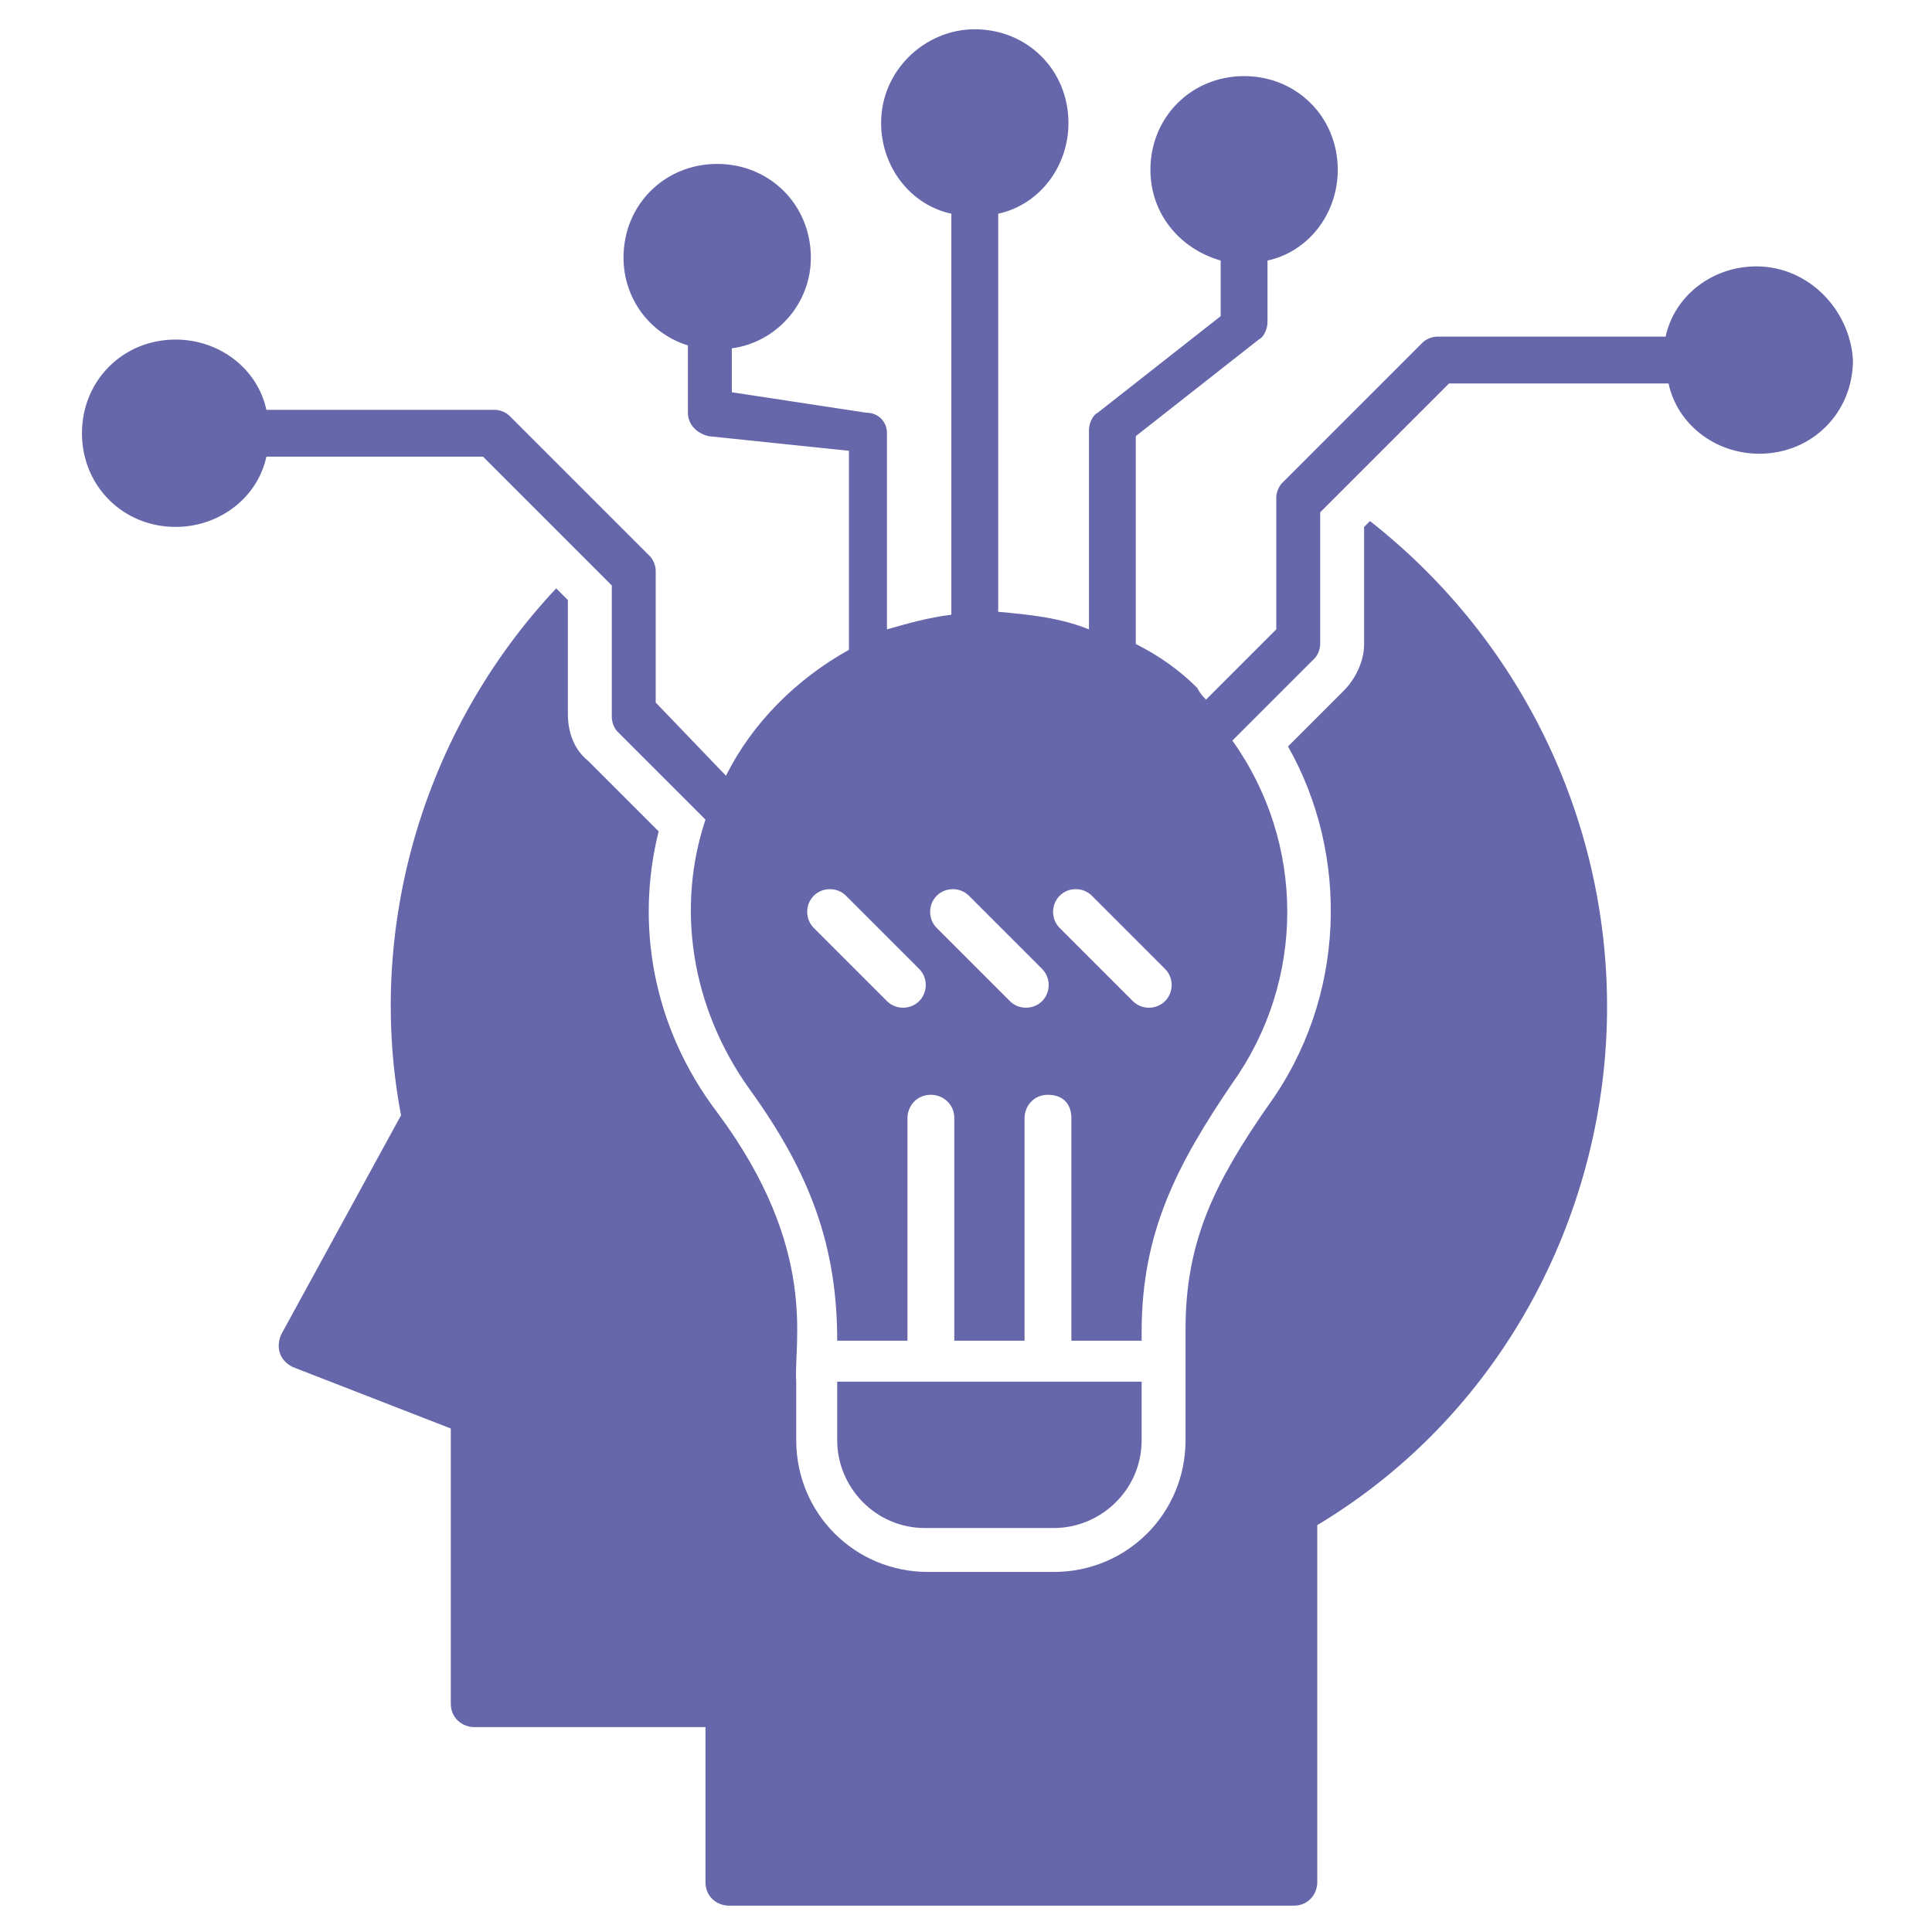
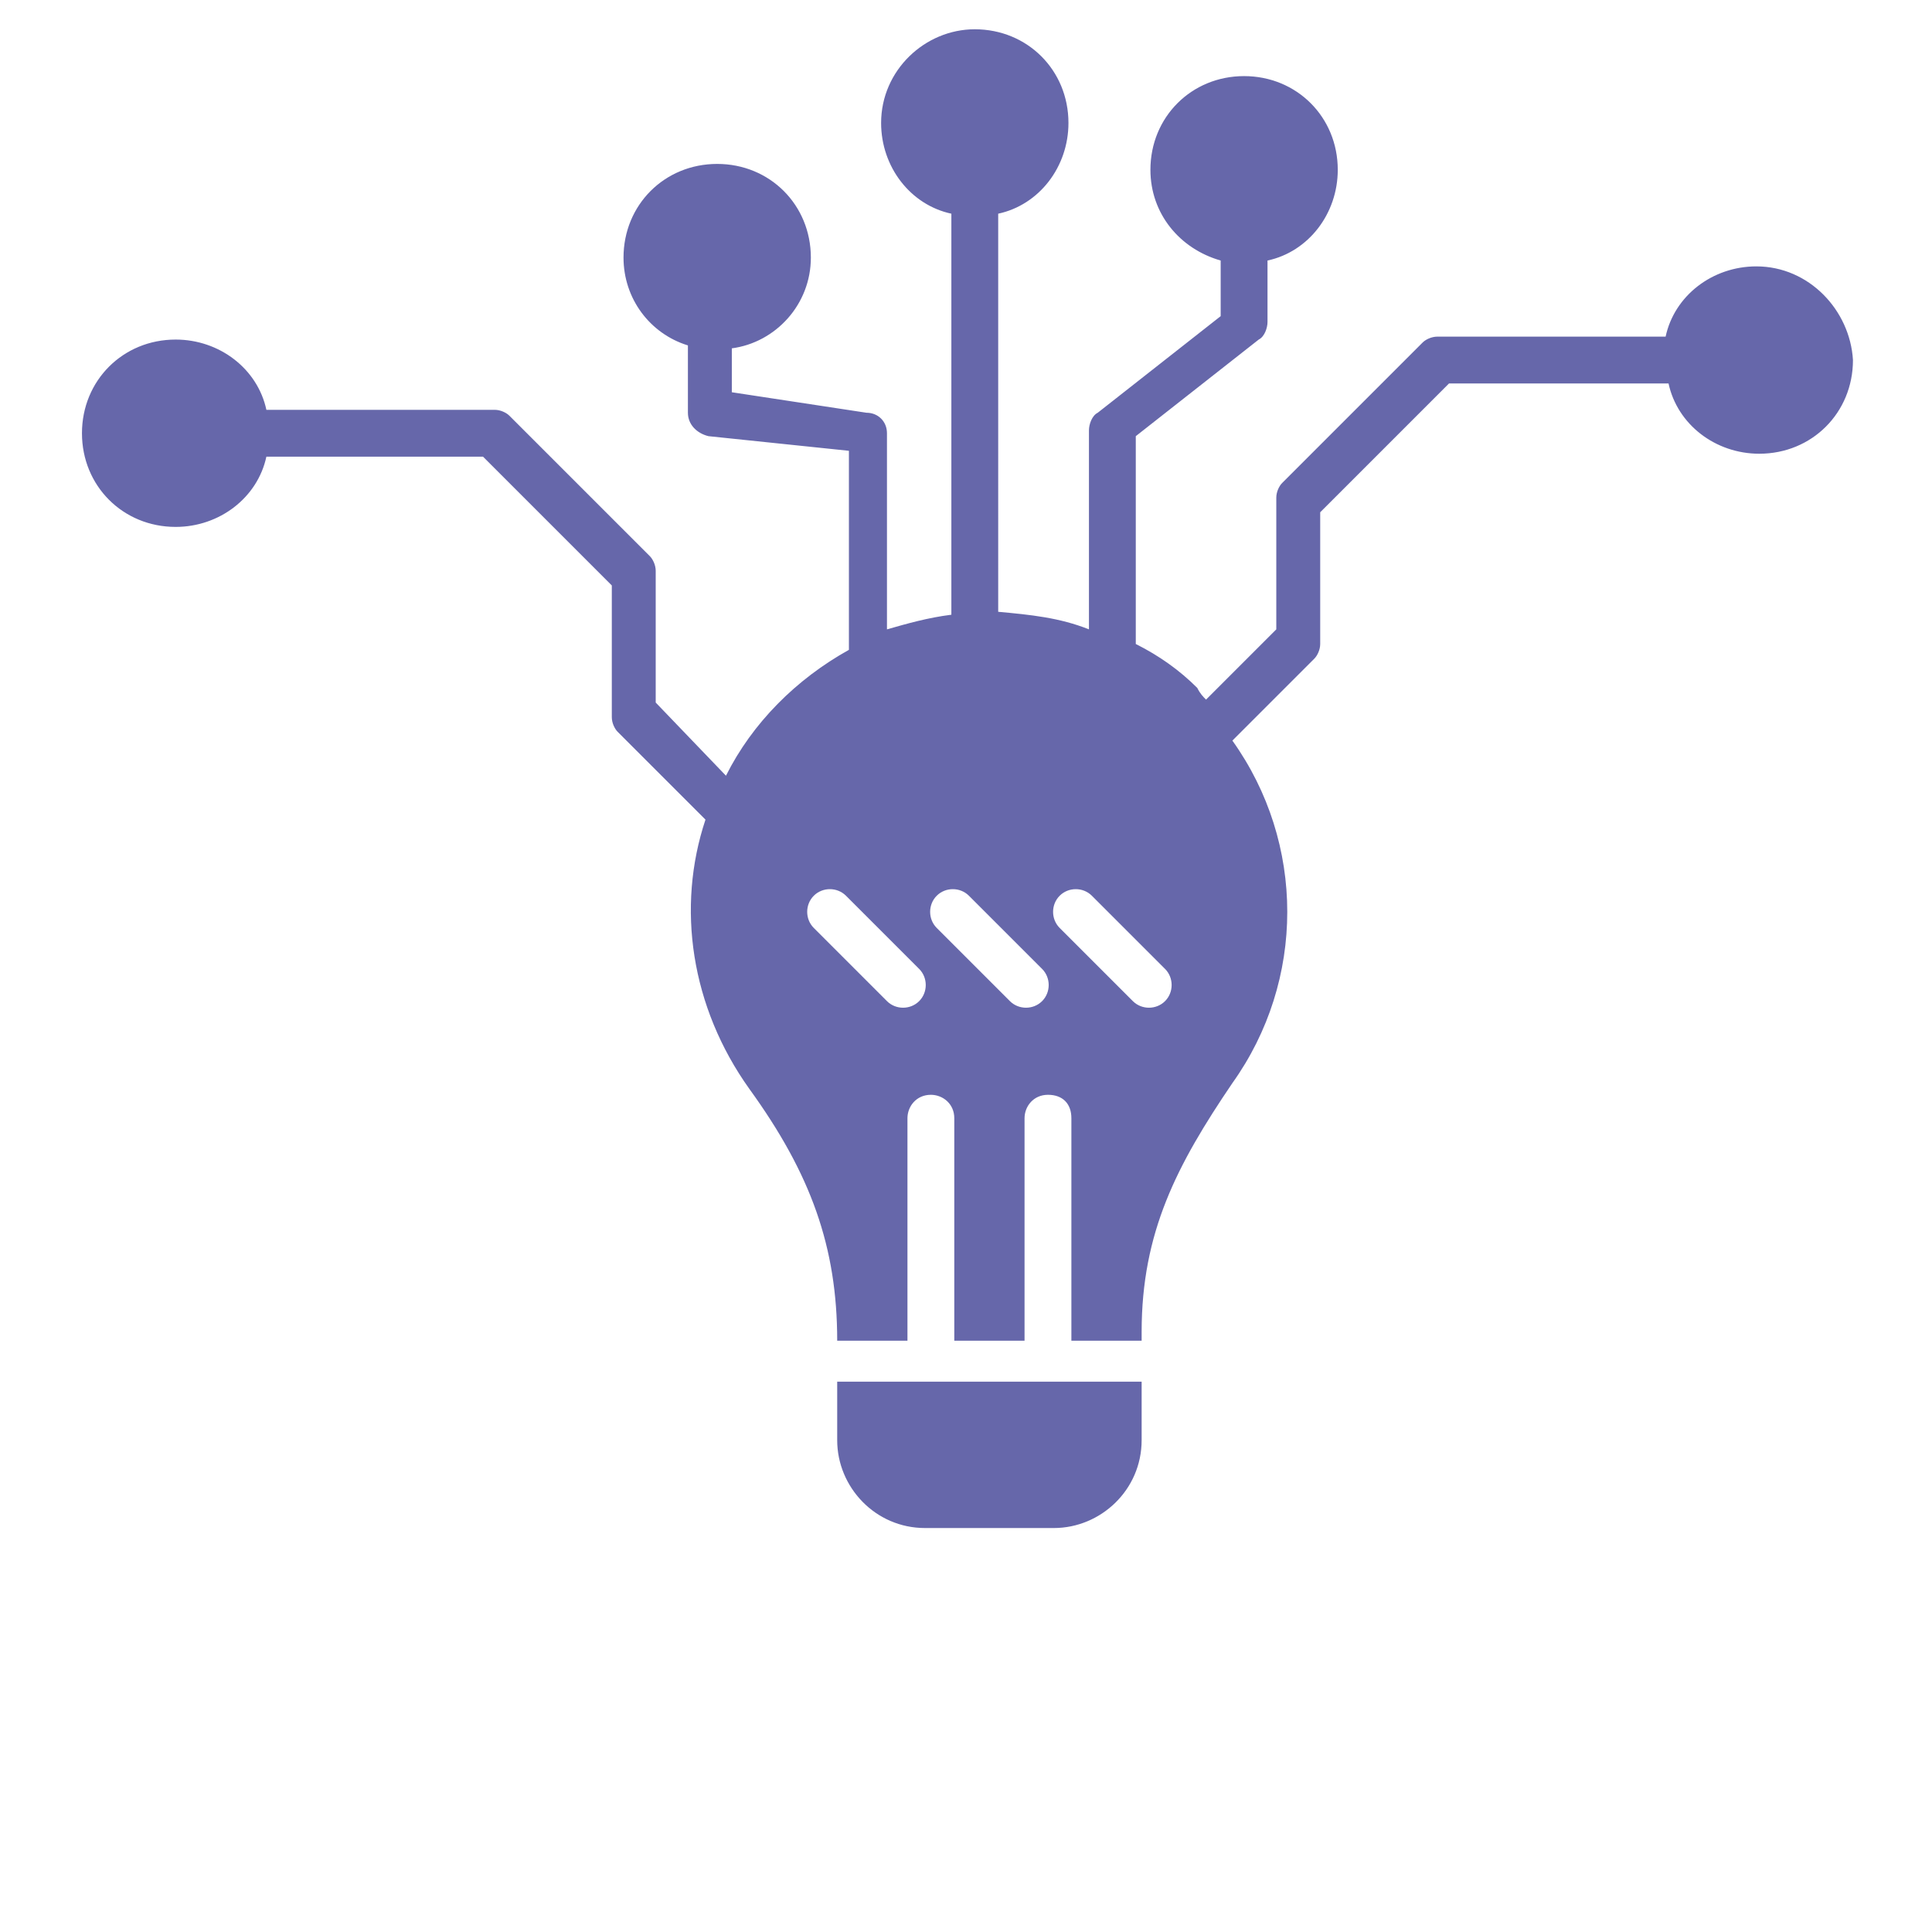
<svg xmlns="http://www.w3.org/2000/svg" viewBox="0 0 66 66" id="MachineLearning">
  <path d="M28.6 49.2c0 1.6 1.3 3 3 3H36c1.6 0 3-1.3 3-3v-2H28.6v2zM60 9.1c-1.5 0-2.8 1-3.1 2.4h-7.8c-.2 0-.4.1-.5.2l-4.8 4.8c-.1.1-.2.3-.2.5v4.5l-2.4 2.4c-.1-.1-.2-.2-.3-.4-.6-.6-1.3-1.1-2.1-1.5v-7.1l4.2-3.3c.2-.1.3-.4.3-.6V8.9c1.4-.3 2.4-1.6 2.4-3.1 0-1.8-1.4-3.2-3.2-3.2-1.8 0-3.2 1.4-3.2 3.2 0 1.5 1 2.7 2.4 3.1v1.9l-4.2 3.3c-.2.1-.3.4-.3.6v6.8c-1-.4-2-.5-3.1-.6V7.3c1.4-.3 2.4-1.6 2.4-3.1 0-1.8-1.4-3.2-3.2-3.2-1.7 0-3.2 1.4-3.2 3.2 0 1.5 1 2.8 2.4 3.1V21c-.8.1-1.5.3-2.2.5v-6.7c0-.4-.3-.7-.7-.7l-4.6-.7v-1.5c1.5-.2 2.7-1.5 2.7-3.1 0-1.8-1.4-3.2-3.2-3.2-1.8 0-3.2 1.4-3.2 3.2 0 1.4.9 2.6 2.2 3v2.3c0 .4.3.7.7.8l4.8.5v6.8c-1.8 1-3.3 2.5-4.2 4.3L22.4 24v-4.5c0-.2-.1-.4-.2-.5l-4.8-4.8c-.1-.1-.3-.2-.5-.2H9.1c-.3-1.4-1.6-2.4-3.1-2.4-1.8 0-3.2 1.4-3.2 3.2C2.8 16.6 4.2 18 6 18c1.5 0 2.8-1 3.1-2.4h7.4l4.4 4.4v4.5c0 .2.1.4.2.5l3 3c-1 3-.5 6.4 1.5 9.2 2.1 2.9 3 5.4 3 8.6H31v-7.6c0-.4.3-.8.8-.8.4 0 .8.3.8.8v7.6H35v-7.6c0-.4.3-.8.8-.8s.8.3.8.8v7.6H39v-.3c0-3.4 1.2-5.7 3.1-8.5 2.5-3.5 2.5-8.2 0-11.7l2.8-2.8c.1-.1.2-.3.2-.5v-4.5l4.4-4.4H57c.3 1.4 1.6 2.4 3.1 2.4 1.8 0 3.2-1.4 3.2-3.2-.1-1.7-1.5-3.2-3.3-3.2zM31.4 34.2c-.3.3-.8.3-1.1 0l-2.5-2.5c-.3-.3-.3-.8 0-1.1.3-.3.8-.3 1.1 0l2.5 2.5c.3.3.3.8 0 1.1zm4.2 0c-.3.3-.8.3-1.1 0L32 31.7c-.3-.3-.3-.8 0-1.1.3-.3.8-.3 1.1 0l2.5 2.5c.3.3.3.8 0 1.1zm4.2 0c-.3.3-.8.3-1.1 0l-2.5-2.5c-.3-.3-.3-.8 0-1.1.3-.3.8-.3 1.1 0l2.5 2.5c.3.3.3.8 0 1.1z" fill="#6667aa" class="color000000 svgShape" />
-   <path d="M54.9 34.4c0 6.8-3.4 13.8-9.9 17.7v12.2c0 .4-.3.8-.8.8H24.9c-.4 0-.8-.3-.8-.8V59h-7.9c-.4 0-.8-.3-.8-.8v-9.4L10 46.7c-.4-.2-.6-.6-.4-1.1l4.1-7.5c-1.2-6.3.7-13.1 5.3-18l.4.4v3.9c0 .6.2 1.2.7 1.6l2.4 2.4c-.8 3.2-.2 6.7 2 9.6 3.5 4.7 2.6 7.9 2.7 9.2v2c0 2.5 2 4.5 4.5 4.5H36c2.5 0 4.5-2 4.5-4.5v-3.8c0-3 1-5 2.8-7.6 2.7-3.7 2.8-8.6.7-12.3l1.9-1.9c.4-.4.7-1 .7-1.6v-4l.2-.2c5.1 4 8.1 10.1 8.1 16.6z" fill="#6667aa" class="color000000 svgShape" />
</svg>